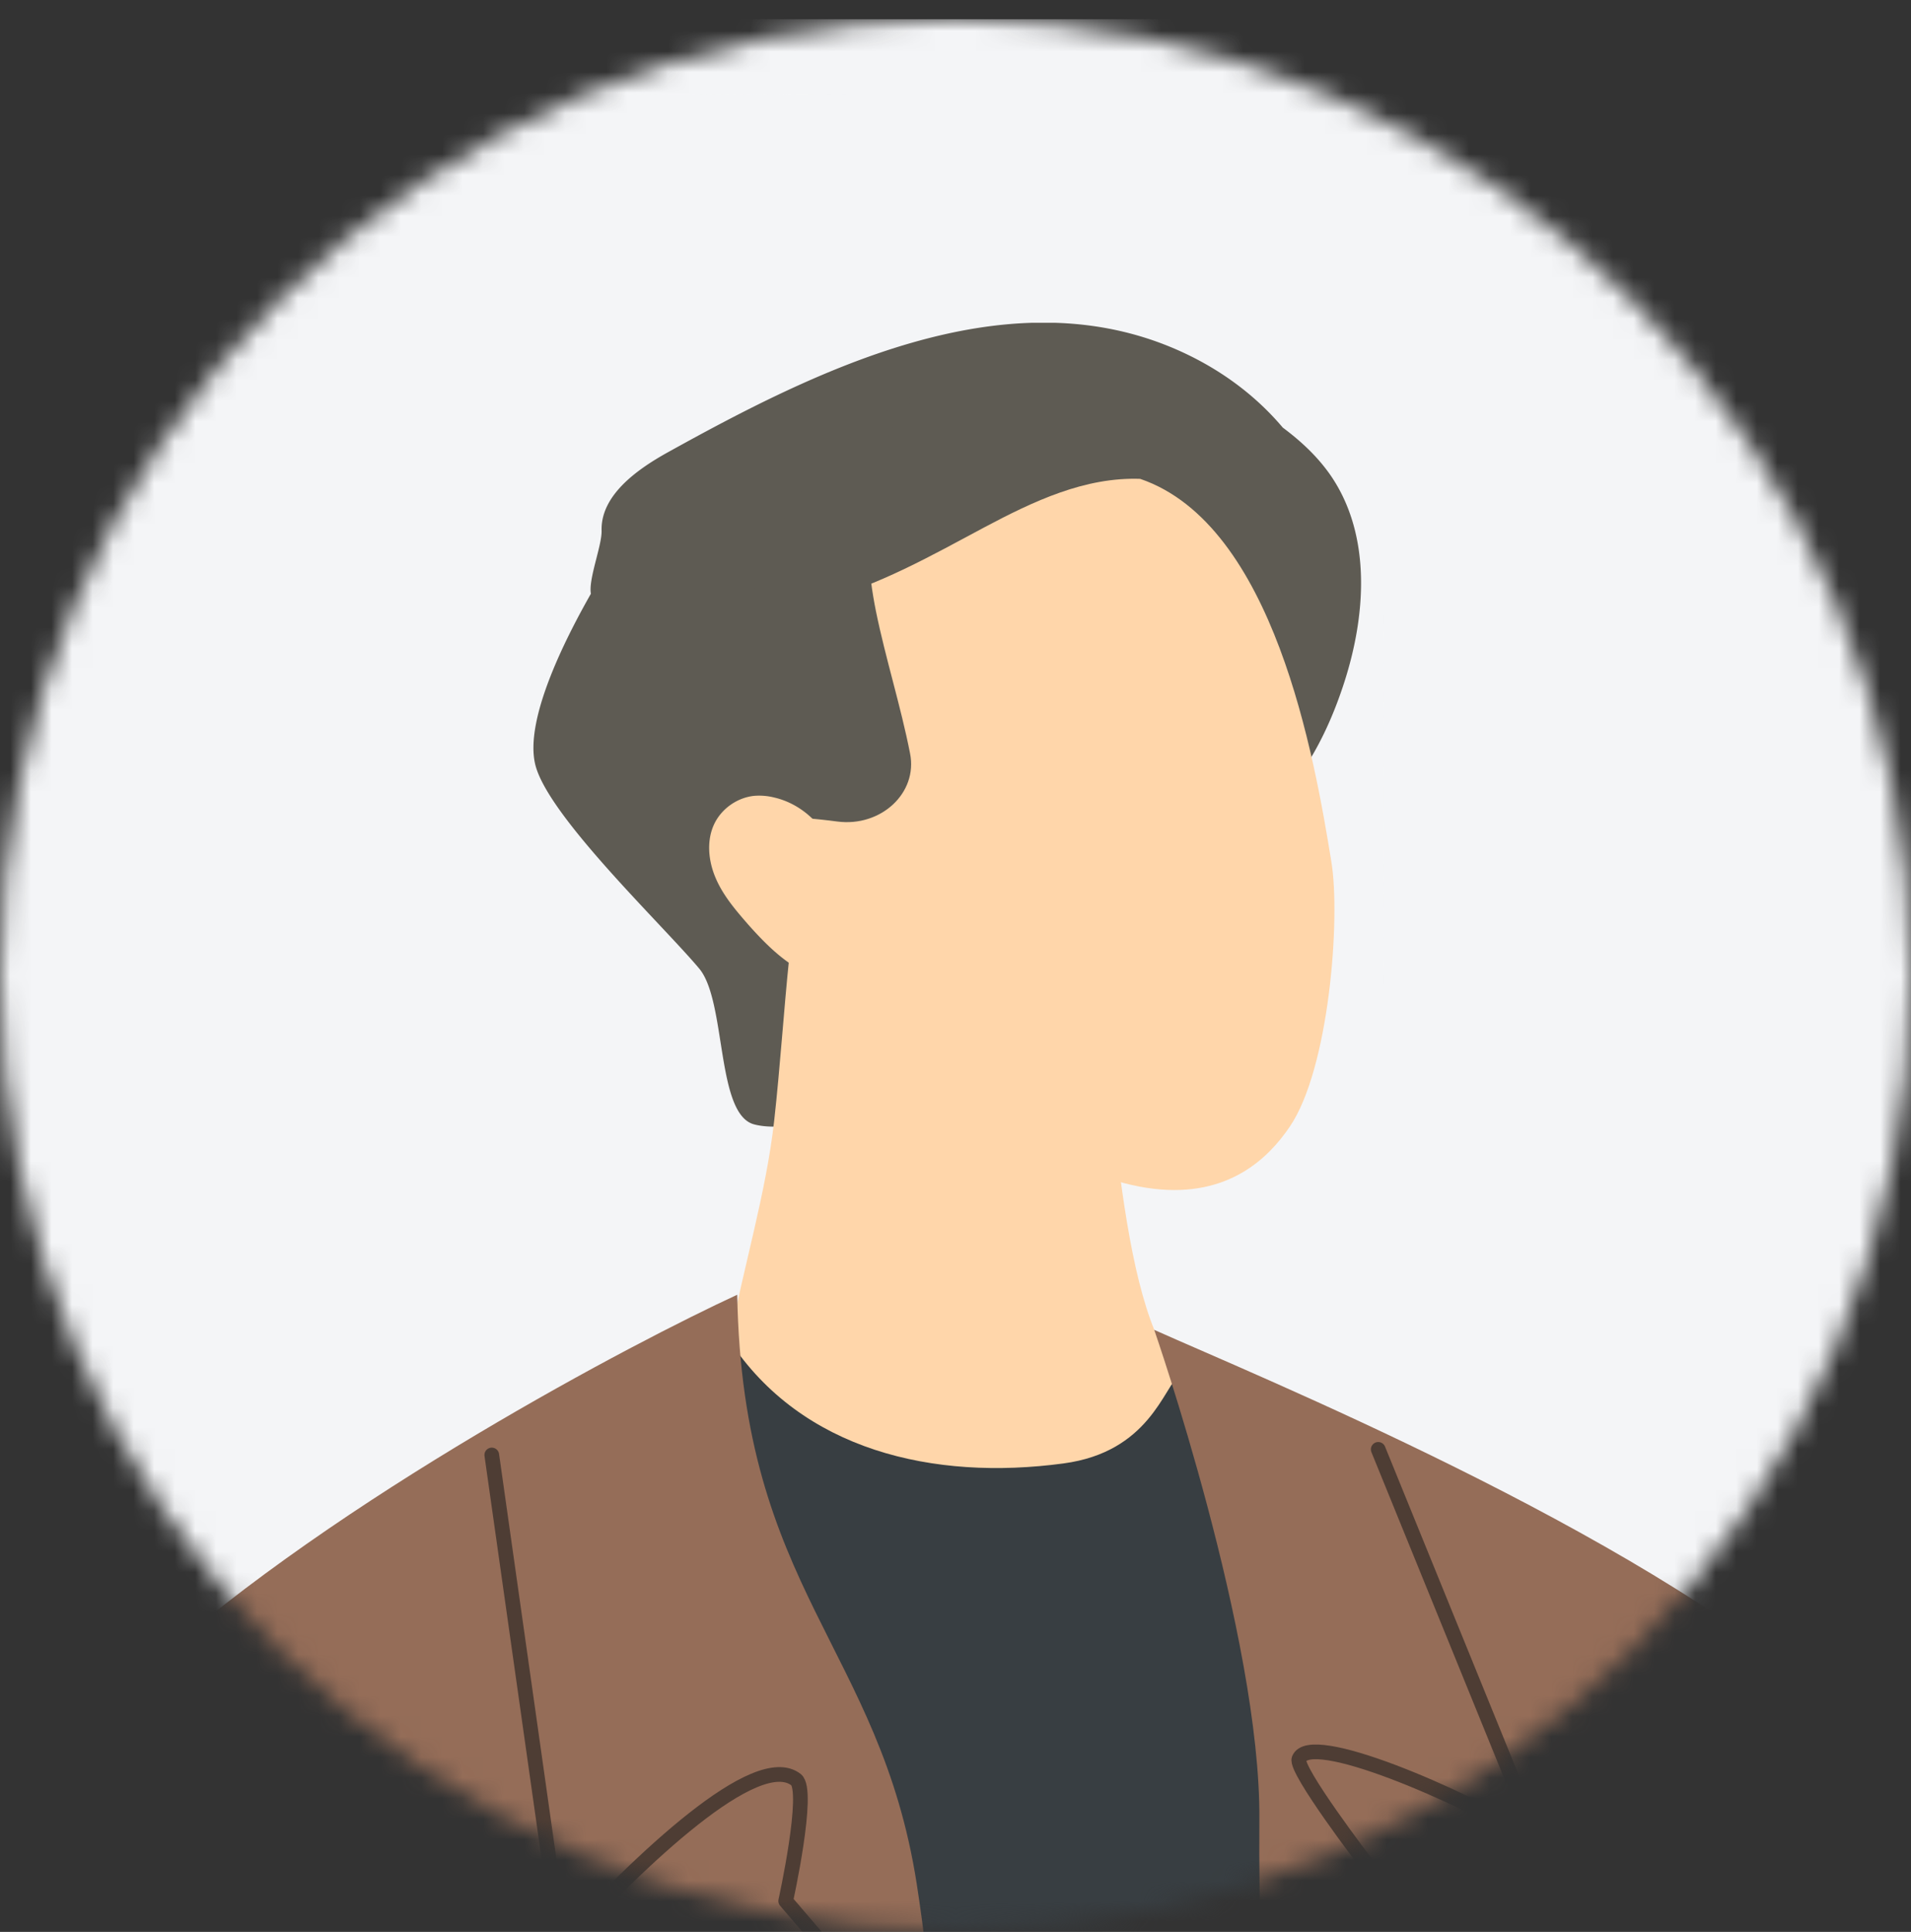
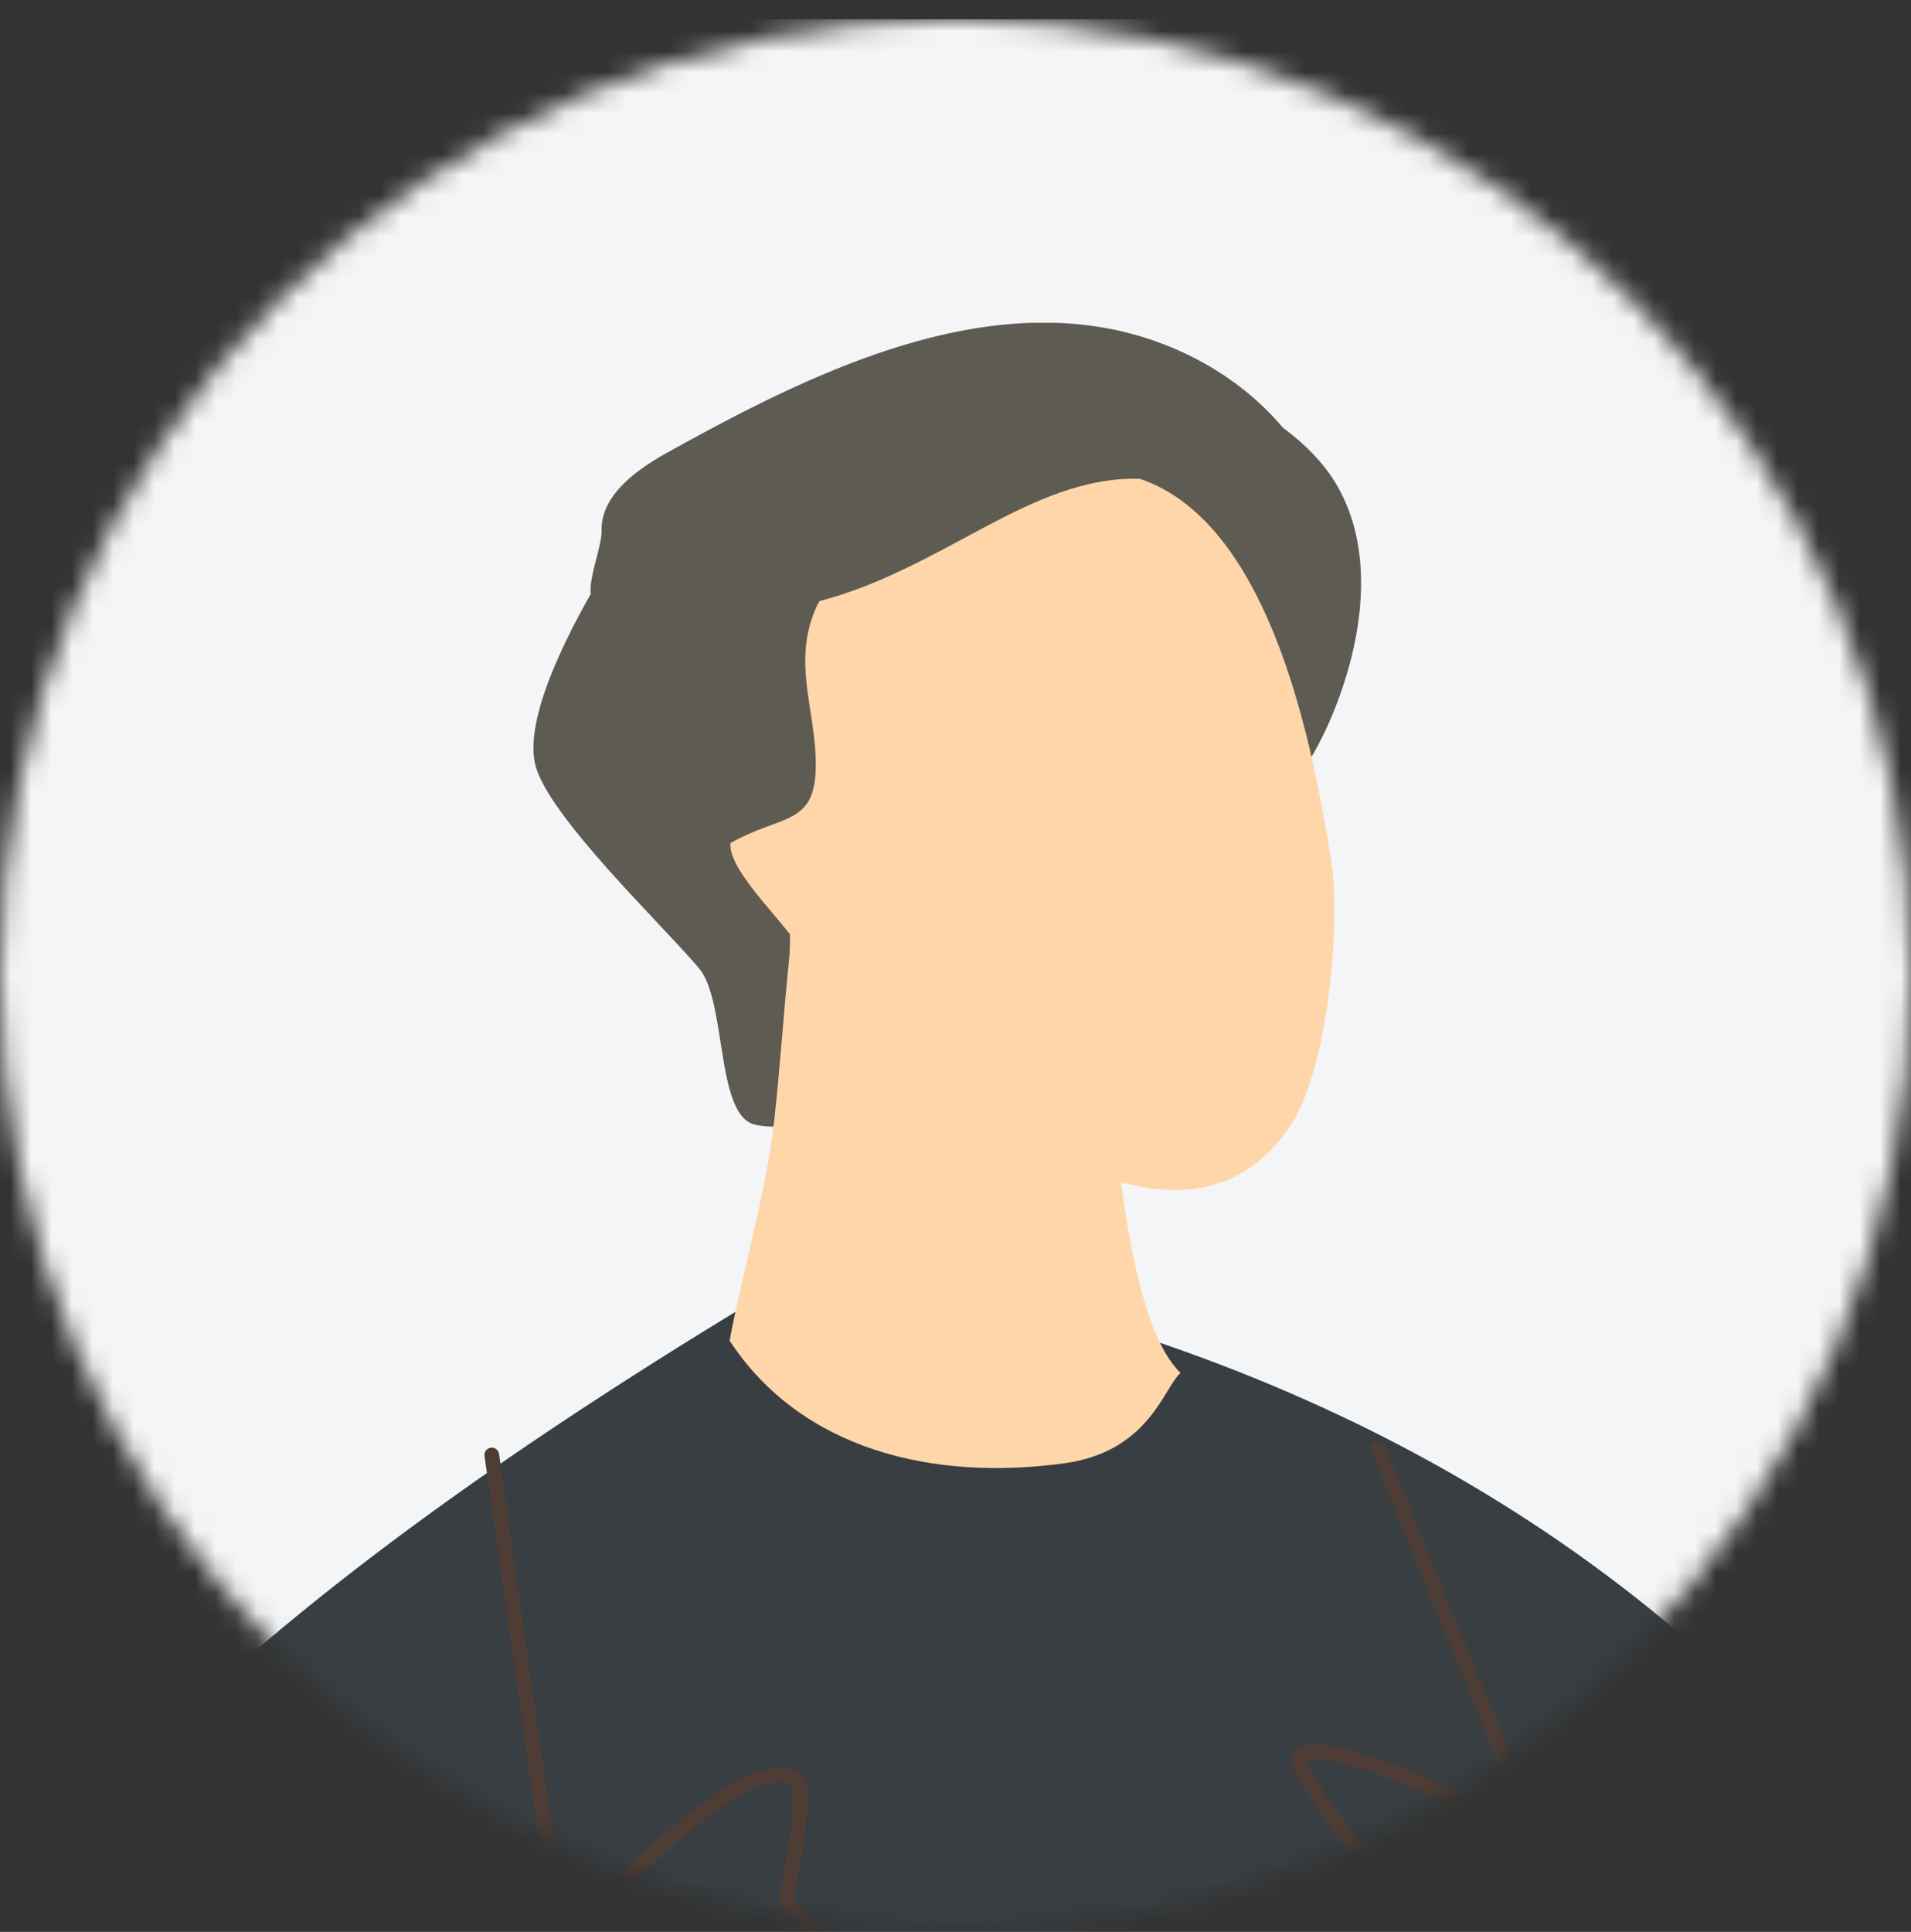
<svg xmlns="http://www.w3.org/2000/svg" width="93" height="94" fill="none">
  <rect width="100%" height="100%" fill="#333333" stroke="none" />
  <mask id="a" width="93" height="94" x="0" y="0" maskUnits="userSpaceOnUse" style="mask-type:alpha">
    <circle cx="46.5" cy="47.435" r="46.5" fill="#F4F5F7" />
  </mask>
  <g mask="url(#a)">
    <path fill="#F4F5F7" d="M0 .936h93v93H0z" />
    <mask id="b" width="70" height="70" x="-2" y="4" maskUnits="userSpaceOnUse" style="mask-type:alpha">
      <circle cx="33.05" cy="38.902" r="34.317" fill="#F4F5F7" />
    </mask>
    <g mask="url(#b)">
      <path fill="#F4F5F7" d="M-1.268 4.585h68.635V73.22H-1.268z" />
    </g>
    <g clip-path="url(#c)">
      <path fill="#383E42" d="M-8.254 151.356c.049.079.088.167.137.246.256.442 1.012.137.845-.354-.255-.717-.501-1.444-.756-2.161.127-.099.196-.266.117-.472-.962-2.702-1.866-5.423-2.78-8.145a808 808 0 0 0-1.07-5.197c3.398-29.946 3.005-46.068 55.371-76.053 4.382.599 5.866 2.24 9.855 4.362.068.039.147.078.216.118l.059.039c.746.403 1.474.815 2.21 1.248.334.196.344.255.197.245 42.826 14.482 48.691 52.347 50.008 55.49.177.413-13.676 9.157-13.45 12.704-.285.363-.187 12.605-.6 22.115-.196 4.638-1.346 24.582-1.807 28.856-.364 3.36-.718 6.71-1.061 10.07-14.168 7.742-35.625-.943-49.91-2.093-3.34-.265-7.212 1.032-10.63 1.15-1.769.059-3.655.029-5.178-.865-1.346-.795-2.22-2.151-3.036-3.468-1.788-2.888-3.586-5.767-5.384-8.655.088-.217-16.073-22.224-17.537-21.851-1.847-.285-3.724-3.704-5.58-6.248q-.134-.546-.266-1.091z" />
-       <path fill="#86ACC3" d="m43.62 68.916-.314 1.14c.128-.364.236-.748.315-1.14" />
      <path fill="#5E5B53" d="M28.756 28.889c-.128-.707.54-2.346.521-3.064-.05-1.69 1.65-2.947 3.232-3.822 7.143-3.959 16.3-8.547 24.552-5.079 2.172.914 3.99 2.25 5.365 3.88.884.66 1.68 1.396 2.318 2.31 2.034 2.947 1.74 6.926.6 10.316-.521 1.562-1.228 3.085-2.181 4.411a19 19 0 0 0-.58 2.525l.236-2.063a11 11 0 0 1-1.955 1.935c-.246.187-.511.364-.816.393-.619.069-1.13-.471-1.532-.943-1.71-2.024-3.587-3.9-5.325-5.895-1.12.482-2.123 1.17-2.899 2.21-2.102 2.81-1.474 7.792-1.759 11.132-.176 2.014-.471 4.254-2.151 5.551-.992.767-2.319 1.061-3.596 1.248-1.533.226-4.44 1.208-6.081.776-1.867-.481-1.345-5.973-2.671-7.575-1.74-2.083-7.257-7.318-7.964-9.853-.639-2.295 1.67-6.597 2.686-8.393" />
      <path fill="#9E5D4E" d="m60.804 33.006 2.083.157a67 67 0 0 0-2.083-.157" />
      <path fill="#FFD6AA" d="M55.509 23.3c-2.712-.098-5.198 1.08-7.624 2.368-2.575 1.375-5.129 2.83-7.998 3.576-.03.069-.078.128-.108.187-1.287 2.711-.069 5.109-.079 7.771 0 3.016-1.63 2.388-4.155 3.822-.118 1.474 3.094 4.225 3.802 5.767 15.64 15.69 21.34 11.102 23.422 8.027 1.916-2.82 2.476-10.13 2.024-12.88-.825-5.08-2.78-16.408-9.304-18.638z" />
      <path fill="#FFD6AA" d="M35.505 65.232c.668-3.556 1.778-7.182 2.171-10.699.295-2.653.462-5.325.737-7.978.118-1.13-.176-4.706.58-5.374.255-.235.648-.294 1.012-.314 1.788-.108 3.537.422 5.236.953 1.965.609 3.92 1.218 5.886 1.827.736.226 1.483.472 2.092.904.855 6.828 1.139 19.234 4.233 22.251-.836.746-1.534 3.847-5.698 4.404-6.325.852-12.735-.631-16.249-5.974" />
-       <path fill="#5E5B53" d="M37.048 38.165c.118.52.226 1.032.325 1.552 1.13.02 2.26.108 3.38.256 2.112.275 3.92-1.385 3.536-3.311-.452-2.309-1.189-4.608-1.66-6.917-.757-3.763-.61-8.105 2.19-10.66-6.68 3.017-10.315 11.19-8.124 18.255.088.275.186.57.353.805z" />
-       <path fill="#FFD6AA" d="M40.753 42.301c-.158-1.65-1.455-3.124-3.076-3.497a3 3 0 0 0-.992-.079c-.796.088-1.533.6-1.896 1.307-.422.825-.324 1.847.04 2.692.363.855.982 1.572 1.59 2.27 1.111 1.247 2.428 2.534 4.088 2.691.187.02.432.06.471.246l-.235-5.64z" />
-       <path fill="#956D58" d="M7.288 81.106c9.198-8.265 23.646-15.83 28.59-18.108.252 14.356 6.941 17.157 8.735 28.664 2.822 18.095 0 42.1 0 42.1-13.497.666-43.957 1.433-57.821-.834-.167-20.329 8.998-41.491 20.496-51.822M88.705 82.48c-9.198-8.053-27.59-15.556-32.534-17.774 0 0 5.19 14.93 5.117 23.837-.146 17.71 3.189 45.238 3.189 45.238 13.497.649 30.86 1.396 44.724-.812.167-19.806-8.998-40.424-20.496-50.49" />
      <path stroke="#4E3D34" stroke-linecap="round" stroke-linejoin="round" stroke-width=".715" d="m23.933 70.794 3.382 23.885c3.844-4.2 9.509-9.577 11.425-8.086.683.532-.504 5.902-.504 5.902 2.663 3.095 6.92 8.109 7.054 8.565M67.072 70.521l7.773 19.093c-3.88-2.324-11.102-5.42-11.63-4.027-.203.534 3.237 5.035 3.237 5.035s-4.389 9.248-4.463 9.717M1.117 91.625c4.4 5.012 13.226 17.016 13.324 24.937s.04 14.872 0 17.358M97.095 93.716c-4.4 5.012-9.142 14.924-9.24 22.845-.097 7.921-.04 14.872 0 17.358" />
    </g>
  </g>
  <defs>
    <clipPath id="c">
      <path fill="#fff" d="M151.172 15.705H-11.919v356.64h163.091z" />
    </clipPath>
  </defs>
</svg>